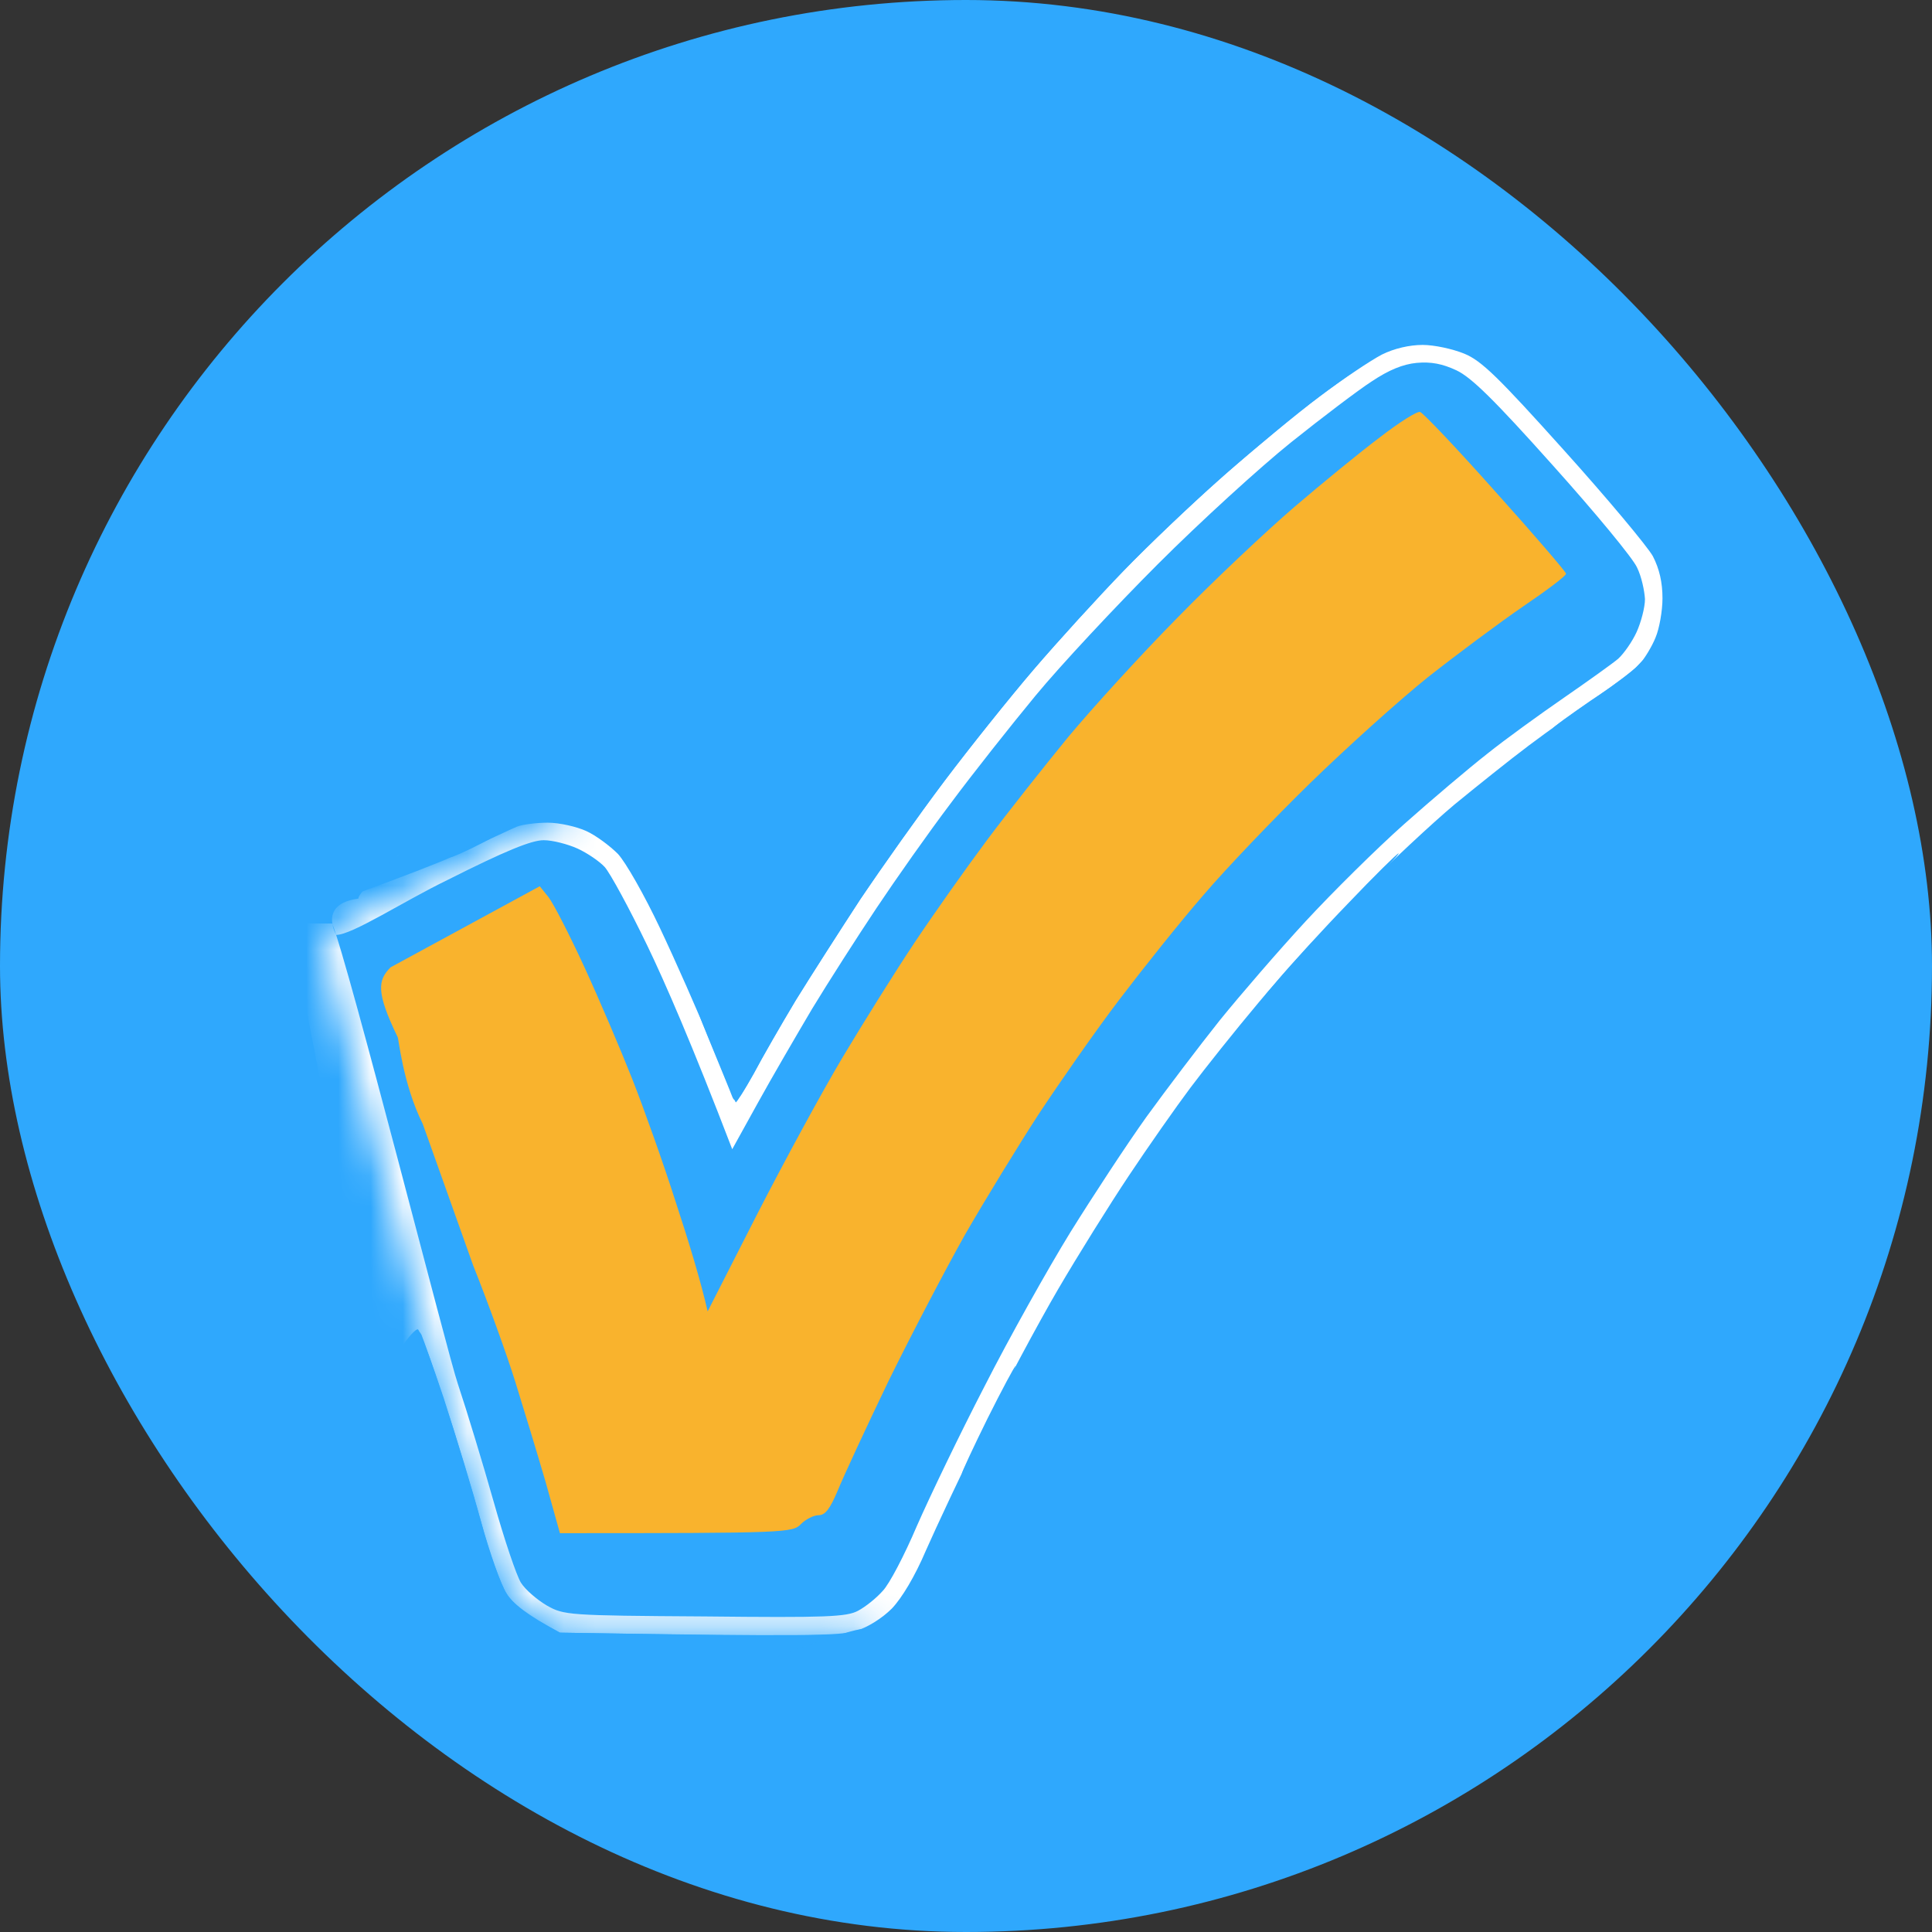
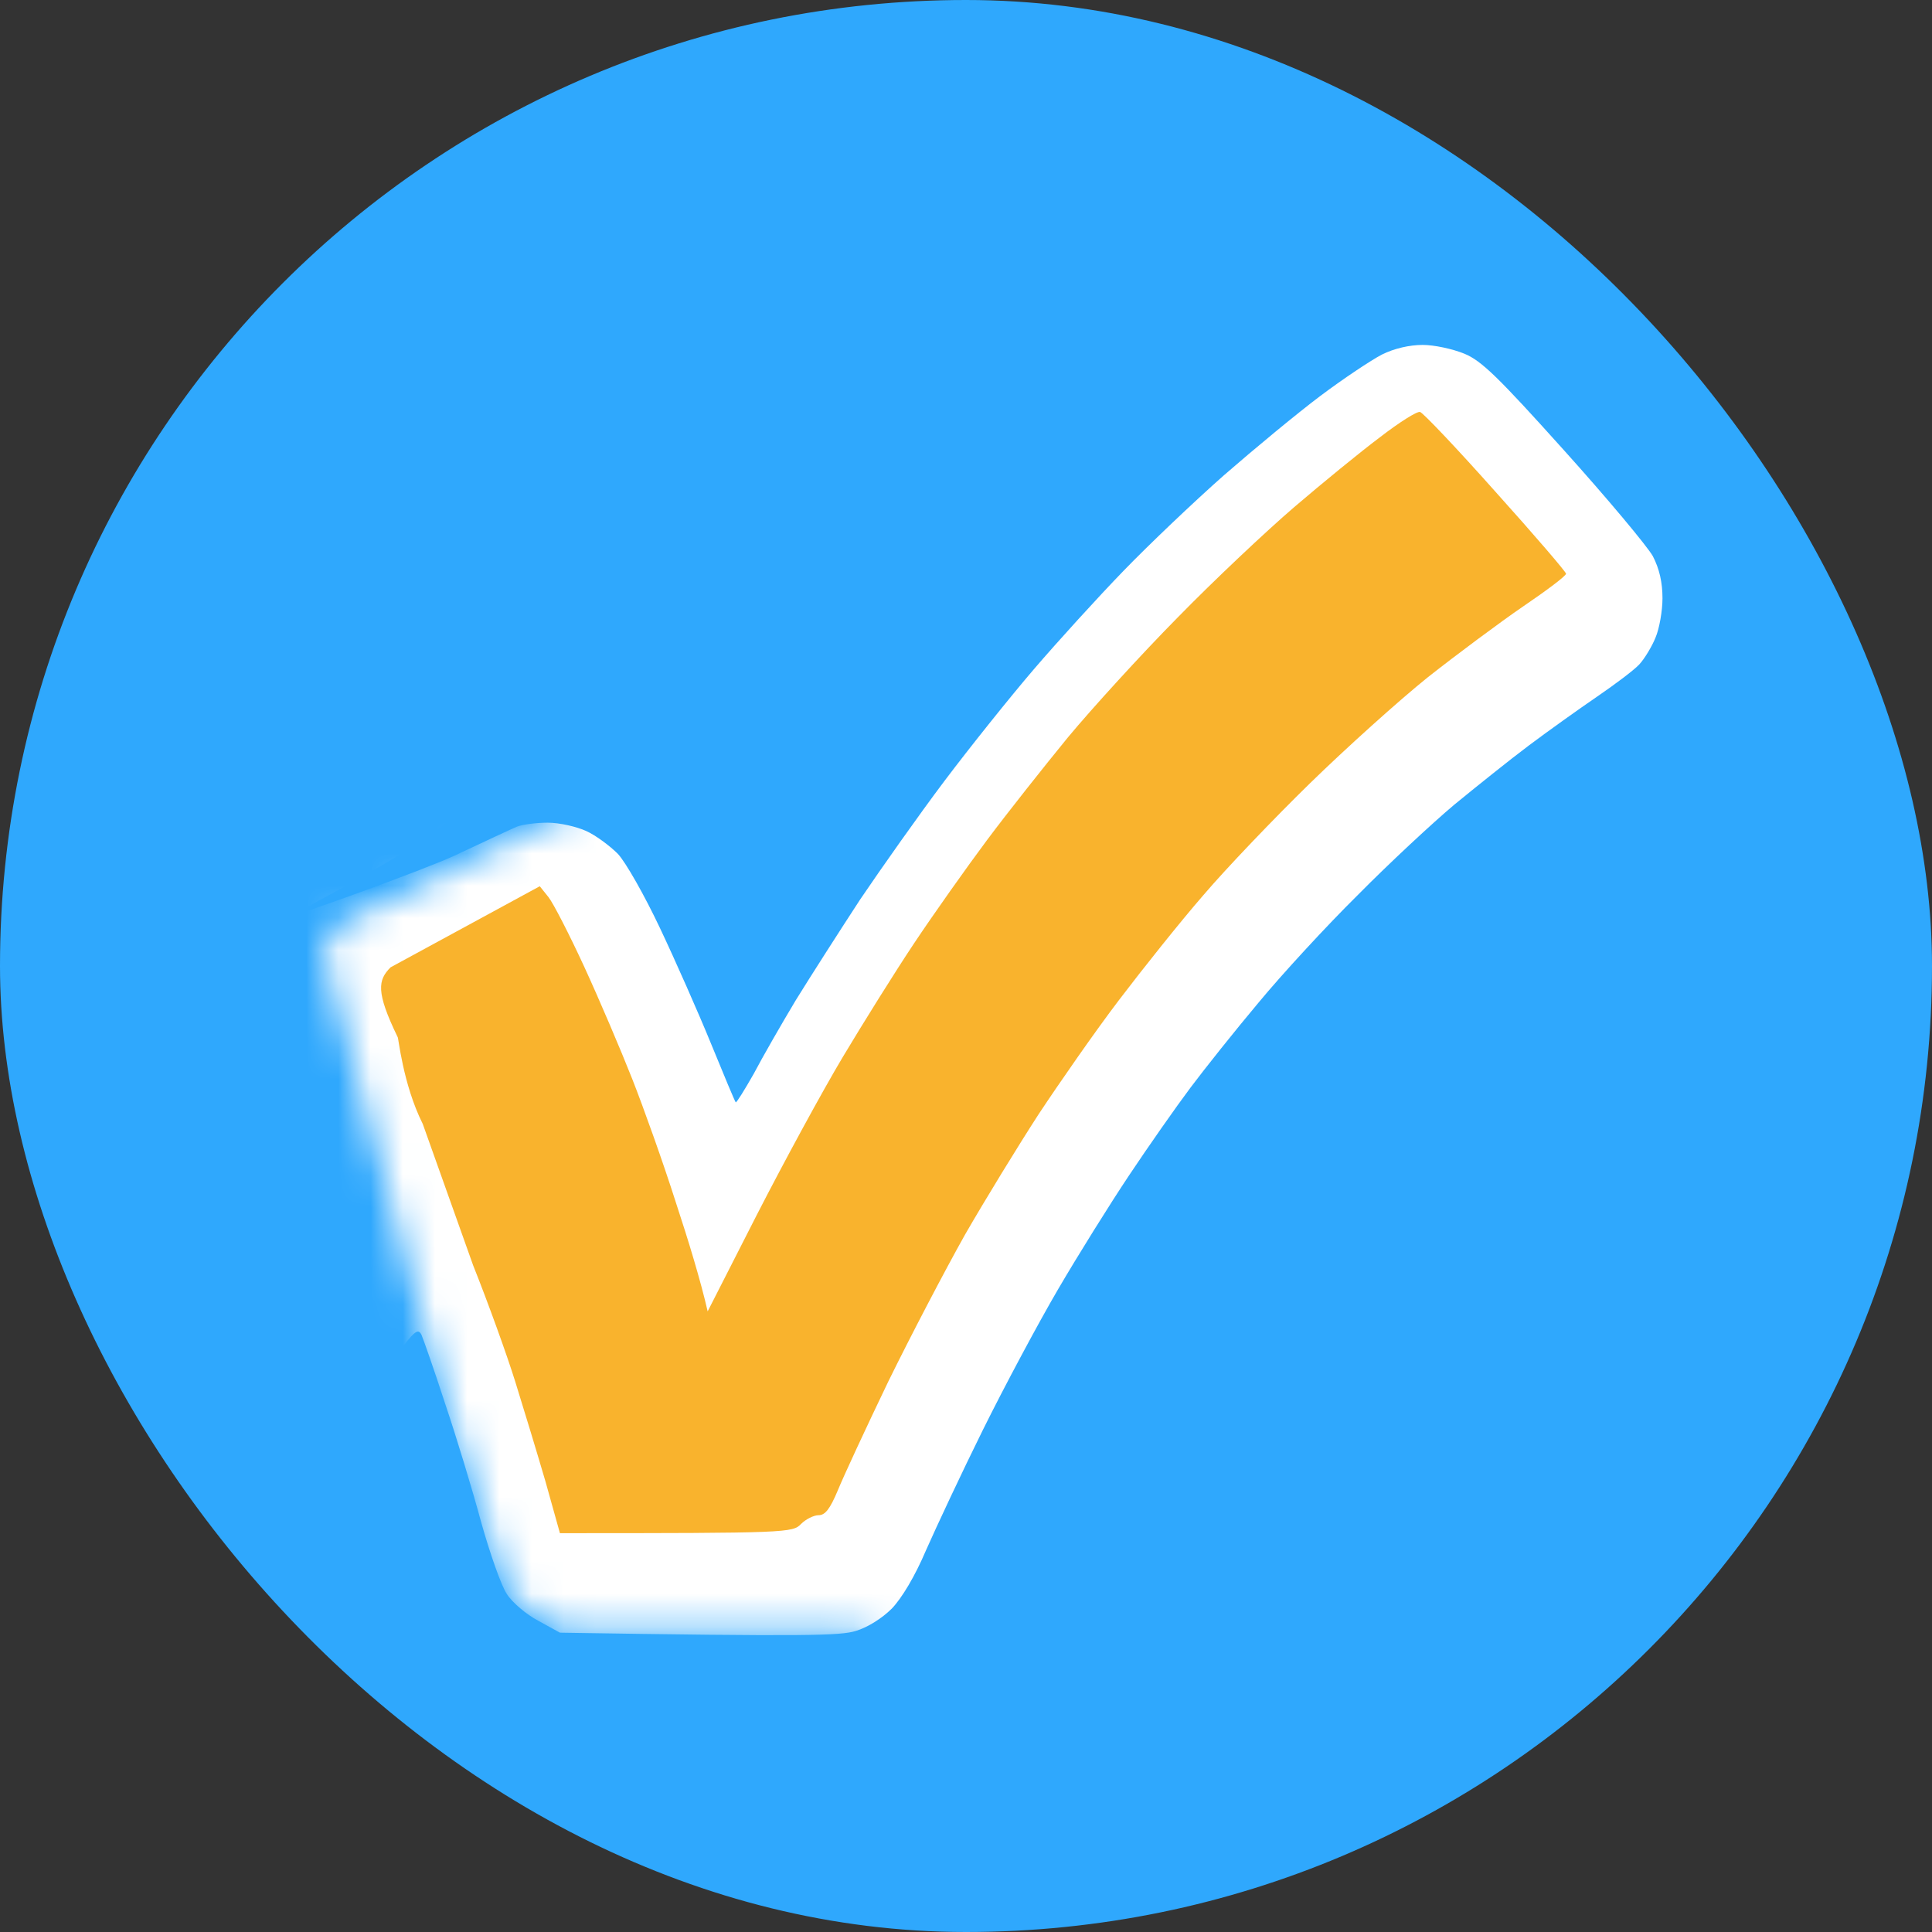
<svg xmlns="http://www.w3.org/2000/svg" width="60" height="60" viewBox="0 0 60 60" fill="none">
  <rect x="0" y="0" width="60" height="60" fill="#333333" stroke="none" />
  <rect width="60" height="60" rx="30" fill="#2FA8FD" />
  <mask id="mask0_3072_676" style="mask-type:alpha" maskUnits="userSpaceOnUse" x="8" y="9" width="46" height="48">
    <path d="M8.63 9.907H53.63V56.907L26.461 50.691H17.682C16.605 50.293 16.243 49.936 15.73 49.349L13.63 42.907L10.13 29.907C10.044 29.355 9.963 29.022 11.13 28.407L19.13 24.407L20.13 21.907L8.63 9.907Z" fill="#D9D9D9" />
  </mask>
  <g mask="url(#mask0_3072_676)">
    <path d="M-135.191 -3.227C-134.986 -3.445 -134.578 -3.731 -134.279 -3.88C-133.829 -4.084 -133.53 -4.125 -132.645 -4.071C-132.046 -4.03 -129.745 -3.758 -127.539 -3.445C-125.334 -3.145 -123.305 -2.832 -123.046 -2.764C-122.788 -2.696 -122.325 -2.465 -122.025 -2.26C-121.699 -2.029 -121.345 -1.593 -121.154 -1.199C-120.923 -0.722 -120.827 -0.3 -120.827 0.231C-120.827 0.666 -120.936 1.211 -121.086 1.524C-121.222 1.823 -121.739 2.49 -123.114 3.947L-122.638 3.879C-122.379 3.838 -120.786 3.606 -119.098 3.361C-117.029 3.062 -115.831 2.939 -115.395 2.994C-114.959 3.062 -114.551 3.239 -114.17 3.538C-113.843 3.783 -113.448 4.26 -113.271 4.586C-113.04 5.036 -112.686 6.683 -111.964 10.576C-111.202 14.741 -110.929 15.953 -110.78 15.925C-110.671 15.912 -108.533 15.49 -106.028 15C-103.523 14.51 -101.249 14.115 -100.991 14.115C-100.732 14.115 -100.201 14.265 -99.833 14.428C-99.316 14.673 -98.826 15.122 -97.791 16.266C-97.042 17.11 -96.402 17.79 -96.362 17.804C-96.321 17.804 -95.885 17.137 -95.381 16.334C-94.891 15.531 -94.306 14.687 -94.088 14.469C-93.884 14.251 -93.434 13.952 -93.094 13.802C-92.549 13.57 -92.005 13.53 -87.784 13.407C-85.198 13.339 -82.706 13.257 -81.385 13.162L-81.957 12.318C-82.284 11.842 -82.72 10.998 -82.938 10.44C-83.264 9.609 -83.346 9.147 -83.4 7.989C-83.441 6.955 -83.387 6.302 -83.223 5.607C-83.101 5.09 -82.774 4.233 -82.515 3.702C-82.161 3.048 -81.658 2.381 -80.854 1.578C-79.888 0.612 -79.466 0.312 -78.39 -0.219C-77.682 -0.573 -76.702 -0.967 -76.212 -1.09C-75.558 -1.28 -74.809 -1.335 -73.285 -1.335C-71.365 -1.335 -71.174 -1.308 -70.085 -0.913C-69.445 -0.695 -68.588 -0.287 -68.179 -0.014C-67.771 0.258 -67.063 0.87 -66.614 1.347C-66.164 1.823 -65.592 2.613 -65.361 3.089C-65.116 3.579 -64.816 4.369 -64.68 4.859C-64.53 5.444 -64.449 6.274 -64.449 7.309C-64.462 8.384 -64.53 9.16 -64.694 9.759C-64.83 10.249 -65.089 10.984 -65.266 11.393C-65.456 11.801 -65.592 12.168 -65.592 12.209C-65.592 12.25 -65.061 12.236 -64.408 12.168C-63.741 12.114 -63.196 12.059 -63.196 12.032C-63.182 12.019 -63.074 11.107 -62.951 10.004C-62.829 8.847 -62.638 7.799 -62.515 7.554C-62.393 7.309 -62.161 6.955 -61.998 6.792C-61.848 6.615 -61.467 6.342 -61.168 6.193C-60.814 6.002 -60.174 5.88 -59.33 5.798C-58.622 5.743 -56.076 5.58 -49.295 5.199L-48.506 5.607C-47.893 5.92 -47.607 6.179 -47.281 6.683C-46.927 7.282 -46.872 7.472 -46.872 8.384C-46.872 8.956 -46.913 9.922 -47.076 11.665H-45.415C-43.836 11.651 -43.7 11.678 -42.992 12.046C-42.461 12.318 -42.134 12.604 -41.862 13.04C-41.549 13.53 -41.44 13.924 -41.276 15.34C-41.154 16.279 -41.031 17.069 -41.004 17.11C-40.977 17.15 -40.609 16.837 -40.174 16.429C-39.738 16.021 -38.948 15.395 -38.431 15.04C-37.9 14.687 -36.893 14.129 -36.185 13.788C-35.477 13.448 -34.347 12.999 -33.666 12.781C-32.985 12.55 -31.978 12.277 -31.419 12.141C-30.848 12.019 -29.459 11.883 -28.288 11.842C-26.995 11.787 -25.66 11.828 -24.816 11.923C-24.067 12.019 -22.842 12.236 -22.093 12.413C-21.345 12.59 -20.31 12.89 -19.779 13.094C-19.248 13.285 -18.336 13.693 -17.737 14.006C-17.138 14.306 -16.225 14.85 -15.694 15.217C-15.164 15.571 -14.21 16.402 -12.373 18.267L-11.501 17.45C-11.025 17.001 -10.208 16.347 -9.69 16.007C-9.173 15.653 -8.356 15.177 -7.866 14.932C-7.376 14.687 -6.368 14.292 -5.62 14.033C-4.871 13.788 -3.673 13.475 -2.965 13.353C-1.957 13.176 -1.181 13.149 0.575 13.203C2.073 13.257 3.203 13.366 3.979 13.543C4.619 13.693 5.626 13.979 6.225 14.183C6.824 14.387 7.927 14.836 8.676 15.19C9.425 15.544 10.582 16.184 11.263 16.619C11.943 17.069 12.924 17.777 13.441 18.198C13.958 18.634 14.653 19.26 14.966 19.587C15.279 19.9 15.633 20.404 15.755 20.69C15.864 20.962 15.96 21.479 15.96 21.847C15.96 22.201 15.892 22.704 15.796 22.963C15.715 23.221 14.993 24.242 14.217 25.209C13.427 26.189 9.212 28.298 9.13 28.407C9.049 28.503 13.223 26.992 14.122 26.57C15.02 26.148 15.892 25.74 16.055 25.672C16.232 25.604 16.654 25.549 17.008 25.549C17.376 25.549 17.907 25.672 18.206 25.808C18.506 25.944 18.941 26.27 19.186 26.515C19.431 26.774 20.017 27.809 20.493 28.816C20.97 29.823 21.692 31.457 22.086 32.423C22.481 33.39 22.822 34.206 22.849 34.234C22.876 34.247 23.121 33.852 23.407 33.349C23.679 32.831 24.265 31.811 24.714 31.062C25.177 30.313 26.075 28.911 26.715 27.931C27.369 26.965 28.54 25.304 29.329 24.256C30.119 23.208 31.372 21.642 32.107 20.785C32.842 19.927 34.094 18.552 34.884 17.736C35.674 16.919 37.076 15.585 38.016 14.755C38.955 13.938 40.303 12.822 41.011 12.291C41.719 11.76 42.577 11.188 42.917 11.011C43.298 10.821 43.775 10.712 44.183 10.712C44.537 10.712 45.109 10.834 45.476 10.984C46.007 11.202 46.525 11.706 48.567 13.979C49.915 15.476 51.154 16.96 51.331 17.273C51.535 17.668 51.63 18.09 51.63 18.58C51.63 18.961 51.535 19.519 51.412 19.805C51.303 20.077 51.072 20.458 50.909 20.635C50.745 20.812 50.146 21.261 49.588 21.642C49.03 22.023 48.077 22.704 47.478 23.153C46.879 23.602 45.844 24.433 45.163 24.991C44.483 25.563 43.135 26.815 42.168 27.795C41.188 28.762 39.799 30.273 39.091 31.13C38.37 31.988 37.416 33.185 36.967 33.784C36.518 34.383 35.66 35.608 35.061 36.507C34.462 37.405 33.468 38.998 32.856 40.046C32.243 41.094 31.195 43.054 30.527 44.402C29.86 45.749 29.071 47.437 28.758 48.145C28.417 48.948 28.009 49.629 27.696 49.956C27.396 50.255 26.947 50.541 26.579 50.65C26.103 50.8 25.041 50.827 17.389 50.704L16.722 50.337C16.355 50.146 15.905 49.765 15.742 49.506C15.565 49.248 15.211 48.227 14.939 47.26C14.68 46.294 14.176 44.633 13.822 43.585C13.482 42.537 13.142 41.571 13.087 41.448C12.978 41.244 12.869 41.339 12.325 42.06C11.984 42.523 11.29 43.299 10.8 43.776C10.31 44.252 9.411 44.96 8.812 45.355C8.213 45.749 7.355 46.253 6.906 46.484C6.457 46.702 5.572 47.07 4.932 47.301C4.292 47.519 3.257 47.818 2.617 47.955C1.705 48.159 0.888 48.213 -1.195 48.213C-3.223 48.213 -4.136 48.145 -5.075 47.968C-5.756 47.832 -6.886 47.533 -7.594 47.301C-8.302 47.083 -9.5 46.593 -10.249 46.239C-10.997 45.872 -12.073 45.273 -12.631 44.905C-13.189 44.538 -14.074 43.83 -15.558 42.469L-16.852 43.354C-17.56 43.844 -18.635 44.47 -19.234 44.756C-19.833 45.042 -20.786 45.423 -21.345 45.613C-21.903 45.79 -22.883 46.062 -23.523 46.199C-24.408 46.389 -25.279 46.444 -27.267 46.444C-29.282 46.444 -30.112 46.389 -31.011 46.185C-31.651 46.049 -32.631 45.777 -33.189 45.6C-33.748 45.409 -34.755 44.974 -35.436 44.633C-36.117 44.306 -37.083 43.735 -37.614 43.381C-38.145 43.027 -38.935 42.414 -40.201 41.325L-41.358 42.469C-41.998 43.095 -42.978 43.912 -43.536 44.279C-44.095 44.633 -45.02 45.123 -45.579 45.368C-46.137 45.6 -47.117 45.926 -47.757 46.09C-48.397 46.253 -49.718 46.457 -50.684 46.539C-52.032 46.661 -52.863 46.661 -54.156 46.539C-55.123 46.457 -56.389 46.239 -57.083 46.035C-57.764 45.831 -58.785 45.423 -59.384 45.11C-59.983 44.797 -60.882 44.143 -61.413 43.653C-61.93 43.163 -62.556 42.496 -62.788 42.156C-63.019 41.816 -63.373 41.244 -63.959 40.182V42.06C-63.959 43.612 -63.999 44.007 -64.217 44.443C-64.353 44.715 -64.68 45.137 -64.925 45.368C-65.184 45.586 -65.606 45.845 -65.865 45.94C-66.123 46.022 -67.811 46.158 -69.609 46.226C-71.406 46.307 -73.952 46.416 -75.259 46.471C-77.369 46.553 -77.723 46.539 -78.322 46.321C-78.935 46.09 -79.125 46.09 -80.296 46.226C-81.004 46.321 -83.414 46.634 -85.633 46.934C-87.866 47.219 -90.031 47.465 -90.439 47.465C-90.848 47.465 -91.406 47.369 -91.665 47.26C-91.923 47.151 -92.345 46.825 -92.604 46.553C-92.849 46.267 -93.271 45.79 -94.006 44.946L-94.551 45.967C-94.864 46.525 -95.259 47.124 -95.436 47.274C-95.599 47.437 -95.967 47.682 -96.225 47.805C-96.593 47.982 -97.778 48.132 -101.263 48.431C-103.768 48.635 -106.627 48.88 -107.594 48.975C-109.037 49.112 -109.5 49.112 -110.112 48.975C-110.807 48.812 -111.215 48.853 -116.171 49.547C-119.085 49.969 -123.264 50.595 -125.429 50.936C-127.594 51.276 -131.134 51.861 -133.285 52.229C-135.449 52.61 -137.478 52.909 -137.818 52.909C-138.159 52.909 -138.662 52.814 -138.935 52.692C-139.221 52.583 -139.656 52.297 -139.888 52.052C-140.133 51.807 -140.432 51.398 -140.541 51.14C-140.65 50.881 -141.535 46.498 -142.515 41.407C-143.496 36.316 -145.211 27.455 -146.328 21.71C-147.458 15.953 -148.37 11.011 -148.37 10.712C-148.37 10.412 -148.274 9.936 -148.152 9.664C-148.043 9.378 -147.784 8.97 -147.58 8.765C-147.376 8.548 -146.995 8.262 -146.736 8.126C-146.477 7.989 -144.912 7.622 -143.264 7.322C-141.617 7.009 -140.255 6.764 -140.228 6.764C-140.215 6.764 -140.201 6.492 -140.201 6.152C-140.201 5.675 -140.038 5.226 -139.466 4.151C-139.071 3.375 -138.023 1.497 -137.151 -0.042C-136.266 -1.58 -135.395 -3.009 -135.191 -3.227Z" fill="white" />
-     <path fill-rule="evenodd" clip-rule="evenodd" d="M-133.148 -3.581C-132.985 -3.581 -131.46 -3.39 -129.745 -3.172C-128.043 -2.941 -125.837 -2.628 -124.843 -2.492C-123.863 -2.342 -122.869 -2.124 -122.638 -2.015C-122.406 -1.907 -122.066 -1.58 -121.848 -1.308C-121.562 -0.926 -121.467 -0.627 -121.426 0.013C-121.399 0.598 -121.44 0.979 -121.603 1.292C-121.726 1.524 -122.434 2.381 -123.182 3.184C-123.931 4.001 -124.53 4.668 -124.517 4.682C-124.489 4.695 -122.638 4.437 -120.391 4.11C-118.145 3.77 -116.103 3.497 -115.858 3.497C-115.626 3.497 -115.191 3.606 -114.905 3.756C-114.632 3.892 -114.238 4.192 -114.02 4.437C-113.816 4.668 -113.598 5.063 -113.543 5.294C-113.475 5.539 -112.971 8.194 -111.419 16.633L-107.131 15.789C-104.762 15.34 -102.366 14.877 -101.807 14.782C-100.868 14.632 -100.732 14.646 -100.174 14.891C-99.752 15.068 -99.234 15.531 -98.472 16.375C-97.873 17.041 -97.138 17.872 -96.293 18.866L-95.136 17.014C-94.496 15.993 -93.788 14.986 -93.57 14.768C-93.353 14.55 -92.971 14.319 -92.754 14.251C-92.536 14.183 -90.521 14.06 -88.288 13.979C-86.069 13.911 -83.509 13.843 -82.611 13.843C-81.658 13.843 -80.854 13.775 -80.664 13.693C-80.5 13.598 -80.337 13.516 -80.296 13.489C-80.255 13.461 -80.5 13.148 -80.841 12.781C-81.181 12.427 -81.685 11.706 -81.957 11.175C-82.229 10.657 -82.556 9.8 -82.679 9.283C-82.842 8.602 -82.897 7.989 -82.842 7.105C-82.801 6.315 -82.651 5.567 -82.447 4.995C-82.27 4.505 -81.944 3.811 -81.698 3.429C-81.467 3.062 -80.854 2.354 -80.337 1.864C-79.82 1.374 -79.057 0.775 -78.649 0.544C-78.24 0.299 -77.492 -0.055 -76.96 -0.232C-76.43 -0.423 -75.545 -0.641 -74.986 -0.736C-74.401 -0.831 -73.421 -0.858 -72.672 -0.818C-71.964 -0.777 -70.984 -0.613 -70.494 -0.464C-70.003 -0.314 -69.241 0.026 -68.792 0.299C-68.342 0.571 -67.621 1.143 -67.185 1.565C-66.763 1.987 -66.191 2.735 -65.946 3.225C-65.688 3.715 -65.388 4.45 -65.279 4.859C-65.157 5.267 -65.034 6.002 -64.98 6.492C-64.939 6.982 -64.966 7.894 -65.048 8.534C-65.143 9.174 -65.347 10.059 -65.511 10.508C-65.688 10.957 -66.028 11.665 -66.777 12.822L-65.47 12.781C-64.748 12.754 -63.822 12.686 -62.665 12.55L-62.42 10.303C-62.229 8.479 -62.12 7.976 -61.876 7.595C-61.712 7.336 -61.358 6.982 -61.099 6.805C-60.65 6.506 -60.364 6.465 -56.538 6.22C-54.292 6.07 -51.692 5.934 -50.752 5.92C-49.146 5.88 -49.023 5.893 -48.519 6.22C-48.233 6.41 -47.852 6.805 -47.675 7.105C-47.471 7.459 -47.349 7.867 -47.349 8.262C-47.349 8.602 -47.444 9.609 -47.553 10.508C-47.662 11.406 -47.757 12.155 -47.757 12.182C-47.757 12.196 -46.886 12.209 -45.81 12.209C-44.081 12.209 -43.809 12.25 -43.278 12.522C-42.91 12.699 -42.529 13.04 -42.325 13.366C-42.039 13.829 -41.93 14.278 -41.426 18.471L-40.813 17.817C-40.473 17.463 -39.833 16.864 -39.384 16.497C-38.935 16.116 -38.077 15.503 -37.478 15.136C-36.879 14.768 -35.871 14.237 -35.231 13.965C-34.592 13.693 -33.53 13.298 -32.849 13.108C-32.168 12.917 -30.943 12.658 -30.126 12.536C-29.023 12.373 -28.125 12.332 -26.722 12.386C-25.674 12.427 -24.272 12.563 -23.591 12.686C-22.91 12.808 -21.903 13.026 -21.345 13.189C-20.786 13.339 -19.779 13.707 -19.098 13.992C-18.417 14.292 -17.396 14.809 -16.797 15.177C-16.212 15.531 -15.136 16.375 -14.415 17.055C-13.693 17.736 -12.958 18.512 -12.427 19.26L-11.406 18.198C-10.848 17.627 -9.867 16.81 -9.227 16.388C-8.588 15.98 -7.675 15.449 -7.185 15.231C-6.695 15.013 -5.783 14.673 -5.143 14.469C-4.503 14.265 -3.4 14.006 -2.692 13.897C-1.984 13.802 -0.786 13.707 -0.037 13.707C0.711 13.707 1.909 13.802 2.617 13.911C3.325 14.006 4.455 14.265 5.136 14.455C5.817 14.646 6.879 15.027 7.519 15.299C8.159 15.571 9.221 16.102 9.901 16.483C10.582 16.864 11.712 17.613 12.42 18.144C13.128 18.675 14.04 19.464 14.435 19.886C14.816 20.308 15.211 20.798 15.279 20.989C15.347 21.18 15.415 21.574 15.415 21.874C15.415 22.173 15.334 22.622 15.225 22.867C15.116 23.099 14.135 24.406 13.046 25.753C11.957 27.101 11.13 27.677 11.13 27.907C10.386 28.002 10.13 28.407 10.438 29.034C10.938 29.034 12.515 27.999 13.89 27.332C15.701 26.42 16.504 26.093 16.886 26.093C17.158 26.093 17.634 26.216 17.934 26.352C18.233 26.488 18.615 26.747 18.778 26.924C18.941 27.101 19.541 28.203 20.099 29.36C20.657 30.517 21.487 32.423 22.74 35.69L23.53 34.261C23.965 33.471 24.728 32.164 25.218 31.334C25.721 30.504 26.62 29.102 27.219 28.203C27.818 27.305 28.853 25.835 29.534 24.936C30.201 24.038 31.385 22.541 32.161 21.602C32.937 20.662 34.653 18.825 35.96 17.518C37.28 16.198 39.132 14.51 40.099 13.734C41.052 12.972 42.182 12.114 42.604 11.842C43.135 11.488 43.57 11.311 43.992 11.27C44.442 11.229 44.796 11.297 45.231 11.501C45.694 11.719 46.402 12.413 48.227 14.455C49.534 15.912 50.718 17.341 50.841 17.627C50.977 17.899 51.072 18.348 51.086 18.607C51.086 18.866 50.963 19.328 50.827 19.628C50.691 19.927 50.432 20.295 50.255 20.458C50.078 20.608 49.316 21.152 48.567 21.67C47.818 22.187 46.743 22.963 46.184 23.412C45.626 23.848 44.469 24.828 43.611 25.59C42.754 26.352 41.379 27.713 40.548 28.612C39.718 29.51 38.519 30.899 37.88 31.688C37.24 32.491 36.218 33.839 35.606 34.683C34.993 35.54 33.931 37.16 33.237 38.276C32.542 39.406 31.344 41.543 30.582 43.041C29.806 44.538 28.866 46.498 28.472 47.396C28.09 48.295 27.614 49.207 27.41 49.411C27.219 49.629 26.879 49.901 26.647 50.024C26.293 50.214 25.667 50.241 21.882 50.2C17.621 50.173 17.512 50.16 16.981 49.86C16.681 49.683 16.314 49.37 16.178 49.152C16.041 48.935 15.66 47.805 15.334 46.648C15.007 45.491 14.503 43.83 14.217 42.972C13.918 42.115 10.818 29.891 10.314 28.68L9.13 28.68C8.885 29.102 11.794 41.802 11.412 42.292C11.018 42.782 10.201 43.571 9.602 44.062C9.003 44.551 8.022 45.218 7.437 45.559C6.838 45.899 5.817 46.376 5.136 46.621C4.455 46.879 3.366 47.219 2.685 47.369C1.664 47.614 1.024 47.655 -1.195 47.655C-3.4 47.655 -4.081 47.614 -5.211 47.369C-5.96 47.206 -7.117 46.879 -7.798 46.648C-8.479 46.403 -9.541 45.954 -10.18 45.641C-10.82 45.327 -11.801 44.769 -12.359 44.402C-12.917 44.034 -13.856 43.258 -14.442 42.7C-15.232 41.952 -15.558 41.72 -15.681 41.816C-15.79 41.897 -16.348 42.306 -16.933 42.727C-17.532 43.15 -18.553 43.776 -19.234 44.116C-19.915 44.456 -20.922 44.878 -21.481 45.069C-22.039 45.246 -23.019 45.518 -23.659 45.654C-24.53 45.845 -25.415 45.899 -27.267 45.899C-29.119 45.899 -30.003 45.845 -30.875 45.654C-31.515 45.518 -32.495 45.246 -33.053 45.055C-33.611 44.865 -34.564 44.456 -35.163 44.157C-35.763 43.857 -36.62 43.367 -37.069 43.068C-37.519 42.768 -38.431 42.06 -39.098 41.489C-40.255 40.495 -40.31 40.468 -40.5 40.727C-40.596 40.876 -41.099 41.421 -41.603 41.938C-42.107 42.442 -42.883 43.136 -43.332 43.449C-43.782 43.776 -44.734 44.32 -45.443 44.647C-46.151 44.987 -47.253 45.395 -47.893 45.545C-48.533 45.709 -49.854 45.899 -50.82 45.994C-52.155 46.103 -52.971 46.103 -54.156 45.994C-55.014 45.899 -56.184 45.709 -56.743 45.559C-57.301 45.395 -58.281 45.014 -58.921 44.701C-59.711 44.306 -60.378 43.83 -61.072 43.177C-61.63 42.646 -62.325 41.829 -62.638 41.339C-62.937 40.849 -63.359 40.032 -63.564 39.501C-63.768 38.971 -64.081 37.909 -64.244 37.119C-64.503 35.908 -64.558 35.282 -64.558 32.9C-64.558 31.361 -64.49 29.401 -64.394 28.544C-64.299 27.686 -64.19 26.774 -64.163 26.529C-64.095 26.107 -64.108 26.093 -65.048 26.093L-64.98 26.815C-64.952 27.196 -64.816 31.103 -64.68 35.486C-64.558 39.869 -64.49 43.612 -64.544 43.83C-64.598 44.034 -64.871 44.443 -65.143 44.756C-65.429 45.055 -65.851 45.355 -66.069 45.423C-66.287 45.491 -67.948 45.613 -69.745 45.681C-71.542 45.763 -74.047 45.872 -75.327 45.926C-77.492 46.008 -77.682 45.994 -78.186 45.736C-78.703 45.477 -78.799 45.477 -80.092 45.641C-80.841 45.736 -83.319 46.062 -85.606 46.376C-87.893 46.675 -90.044 46.92 -90.398 46.92C-90.766 46.92 -91.27 46.811 -91.555 46.661C-91.882 46.498 -92.427 45.954 -92.985 45.232C-93.502 44.592 -93.952 44.062 -94.006 44.062C-94.074 44.048 -94.387 44.551 -94.728 45.178C-95.068 45.79 -95.49 46.471 -95.681 46.689C-95.871 46.92 -96.212 47.179 -96.43 47.301C-96.702 47.437 -98.308 47.628 -101.399 47.886C-103.904 48.091 -106.763 48.336 -107.73 48.431C-109.214 48.581 -109.595 48.581 -110.112 48.417C-110.657 48.254 -110.956 48.254 -112.971 48.54C-114.21 48.703 -117.301 49.152 -119.847 49.52C-122.393 49.901 -127.389 50.691 -130.943 51.289C-134.496 51.875 -137.614 52.365 -137.845 52.365C-138.091 52.365 -138.499 52.283 -138.73 52.188C-138.976 52.079 -139.384 51.779 -139.615 51.507C-139.86 51.221 -140.092 50.867 -140.133 50.704C-140.174 50.527 -141.059 45.913 -142.121 40.454C-143.169 34.996 -144.884 26.134 -145.933 20.785C-146.967 15.435 -147.825 10.902 -147.825 10.712C-147.825 10.521 -147.703 10.127 -147.566 9.827C-147.444 9.528 -147.131 9.119 -146.899 8.901C-146.654 8.697 -146.327 8.507 -146.15 8.466C-145.987 8.411 -144.435 8.126 -139.588 7.227L-139.629 6.56C-139.656 6.179 -139.602 5.675 -139.493 5.403C-139.384 5.145 -138.363 3.28 -137.219 1.251C-136.076 -0.777 -135 -2.574 -134.85 -2.75C-134.687 -2.927 -134.306 -3.186 -134.006 -3.322C-133.707 -3.458 -133.325 -3.581 -133.148 -3.581ZM-73.353 -1.498C-72.794 -1.498 -72.577 -1.471 -72.876 -1.444C-73.176 -1.416 -73.639 -1.416 -73.897 -1.444C-74.156 -1.471 -73.911 -1.498 -73.353 -1.498ZM-67.703 0.203C-67.485 0.353 -66.981 0.802 -66.613 1.197C-65.987 1.864 -66.001 1.864 -66.886 1.047C-67.417 0.571 -67.907 0.122 -67.975 0.04C-68.043 -0.028 -67.92 0.04 -67.703 0.203ZM-65.66 2.34C-65.47 2.558 -64.83 3.457 -64.244 4.314C-63.659 5.172 -63.074 6.234 -62.924 6.655C-62.706 7.295 -62.638 7.404 -62.474 7.268C-62.338 7.146 -62.338 7.227 -62.502 7.54C-62.638 7.812 -62.828 8.806 -62.951 10.004C-63.074 11.107 -63.182 12.019 -63.196 12.032C-63.196 12.059 -63.741 12.114 -64.408 12.168C-65.061 12.236 -65.592 12.25 -65.592 12.209C-65.592 12.168 -65.456 11.801 -65.266 11.393C-65.088 10.984 -64.844 10.276 -64.734 9.827C-64.612 9.378 -64.476 8.575 -64.435 8.058C-64.381 7.54 -64.408 6.615 -64.49 6.016C-64.571 5.417 -64.762 4.559 -64.912 4.11C-65.075 3.661 -65.374 2.98 -65.606 2.613C-65.974 1.987 -65.987 1.973 -65.66 2.34ZM-48.642 5.403C-48.574 5.403 -48.288 5.553 -48.029 5.716C-47.771 5.88 -47.389 6.288 -47.185 6.628C-46.967 6.969 -46.804 7.336 -46.804 7.445C-46.804 7.554 -46.967 7.309 -47.172 6.9C-47.444 6.37 -47.73 6.057 -48.166 5.784C-48.506 5.567 -48.71 5.403 -48.642 5.403ZM-83.468 6.969C-83.441 7.2 -83.441 7.622 -83.468 7.921C-83.496 8.221 -83.523 8.03 -83.523 7.513C-83.523 6.996 -83.496 6.737 -83.468 6.969ZM-46.722 7.785C-46.695 7.853 -46.545 8.507 -46.395 9.215C-46.246 9.922 -46.123 10.739 -46.123 11.529L-44.993 11.569C-44.095 11.597 -44.204 11.61 -47.144 11.665L-47.035 10.821C-46.981 10.344 -46.886 9.446 -46.845 8.806C-46.79 8.166 -46.736 7.717 -46.722 7.785ZM42.958 10.862C43.012 10.848 42.645 11.134 42.141 11.474C41.623 11.828 40.779 12.454 40.262 12.863C39.745 13.285 38.628 14.21 37.811 14.945C36.995 15.667 35.674 16.919 34.884 17.736C34.095 18.552 32.842 19.927 32.107 20.785C31.372 21.642 30.119 23.208 29.329 24.256C28.54 25.304 27.369 26.951 26.715 27.931C26.076 28.911 25.177 30.313 24.714 31.062C24.265 31.811 23.666 32.845 23.38 33.376C22.93 34.193 22.835 34.288 22.74 34.057C22.686 33.907 22.331 33.049 21.964 32.151C21.596 31.253 21.351 30.49 21.406 30.449C21.46 30.409 22.005 29.619 22.631 28.68C23.257 27.741 24.36 26.189 25.082 25.209C25.817 24.229 26.824 22.949 27.328 22.35C27.818 21.751 28.921 20.526 29.752 19.641C30.596 18.743 32.066 17.3 33.046 16.429C34.026 15.571 35.157 14.605 35.565 14.278C36.055 13.911 37.457 13.216 39.581 12.291C41.378 11.501 42.89 10.862 42.958 10.862ZM-27.539 11.719C-26.722 11.719 -26.355 11.733 -26.722 11.76C-27.104 11.787 -27.771 11.787 -28.22 11.76C-28.669 11.733 -28.356 11.719 -27.539 11.719ZM-0.106 13.08C0.752 13.08 1.093 13.094 0.643 13.121C0.194 13.148 -0.514 13.148 -0.922 13.121C-1.331 13.094 -0.963 13.08 -0.106 13.08ZM-83.564 13.216C-82.774 13.216 -82.475 13.23 -82.883 13.257C-83.291 13.285 -83.945 13.285 -84.312 13.257C-84.694 13.23 -84.353 13.216 -83.564 13.216ZM-88.261 13.339C-87.662 13.339 -87.389 13.366 -87.648 13.393C-87.907 13.421 -88.397 13.421 -88.737 13.393C-89.078 13.366 -88.86 13.339 -88.261 13.339ZM-100.351 14.115C-100.255 14.115 -99.888 14.265 -99.534 14.442C-99.166 14.618 -98.131 15.19 -95.572 16.633L-95.899 17.205C-96.076 17.532 -96.266 17.79 -96.334 17.79C-96.389 17.79 -97.042 17.11 -97.791 16.266C-98.826 15.122 -99.316 14.673 -99.833 14.428C-100.214 14.265 -100.432 14.115 -100.351 14.115ZM-14.769 15.748C-14.714 15.748 -14.156 16.266 -13.543 16.905C-12.931 17.545 -12.454 18.062 -12.495 18.062C-12.536 18.062 -13.08 17.545 -13.72 16.905C-14.36 16.266 -14.823 15.748 -14.769 15.748ZM-39.738 15.884C-39.697 15.884 -39.942 16.157 -40.269 16.497C-40.609 16.837 -40.922 17.11 -40.99 17.11C-41.045 17.11 -41.086 16.973 -41.072 16.797C-41.072 16.552 -41.059 16.538 -40.977 16.742C-40.895 16.946 -40.813 16.905 -40.337 16.429C-40.051 16.13 -39.779 15.884 -39.738 15.884ZM51.195 20.377C51.236 20.377 51.113 20.54 50.936 20.73C50.759 20.934 50.078 21.452 49.411 21.887C48.758 22.337 48.227 22.663 48.227 22.622C48.227 22.582 48.758 22.201 49.411 21.751C50.078 21.316 50.732 20.826 50.868 20.662C51.004 20.513 51.154 20.377 51.195 20.377ZM15.756 25.699C15.824 25.699 15.497 25.903 15.007 26.162C14.517 26.42 14.054 26.624 13.986 26.624C13.904 26.624 14.244 26.42 14.735 26.162C15.225 25.903 15.674 25.699 15.756 25.699ZM43.434 26.502C43.475 26.502 42.931 27.101 42.223 27.822C41.515 28.557 40.48 29.646 39.935 30.245C39.146 31.089 39.091 31.144 39.663 30.463C40.071 29.973 41.065 28.884 41.882 28.04C42.685 27.196 43.393 26.502 43.434 26.502ZM-63.959 40.182L-63.577 40.863C-63.373 41.23 -63.019 41.816 -62.788 42.156C-62.556 42.496 -61.93 43.163 -61.413 43.653C-60.882 44.143 -59.983 44.797 -59.384 45.11C-58.785 45.423 -57.764 45.831 -57.083 46.035C-56.389 46.239 -55.123 46.457 -54.156 46.539C-52.862 46.661 -52.032 46.661 -50.684 46.539C-49.718 46.457 -48.397 46.253 -47.757 46.09C-47.117 45.926 -46.137 45.6 -45.579 45.368C-45.02 45.123 -44.095 44.633 -43.536 44.279C-42.978 43.912 -41.998 43.095 -40.201 41.325L-39.384 42.033C-38.935 42.414 -38.145 43.027 -37.614 43.381C-37.097 43.735 -36.116 44.306 -35.436 44.633C-34.769 44.974 -33.748 45.409 -33.189 45.6C-32.631 45.777 -31.651 46.049 -31.011 46.185C-30.112 46.389 -29.282 46.444 -27.267 46.444C-25.279 46.444 -24.408 46.389 -23.523 46.199C-22.883 46.062 -21.903 45.79 -21.345 45.613C-20.786 45.423 -19.833 45.042 -19.234 44.756C-18.635 44.47 -17.56 43.844 -15.558 42.469L-14.605 43.354C-14.088 43.83 -13.189 44.538 -12.631 44.905C-12.073 45.273 -10.997 45.872 -10.248 46.239C-9.5 46.593 -8.302 47.083 -7.594 47.301C-6.886 47.533 -5.756 47.832 -5.075 47.968C-4.136 48.145 -3.223 48.213 -1.195 48.213C0.888 48.213 1.705 48.159 2.617 47.955C3.257 47.818 4.292 47.519 4.932 47.301C5.572 47.07 6.443 46.716 6.865 46.498C7.301 46.28 7.655 46.117 7.655 46.13C7.668 46.158 6.702 46.716 5.517 47.396C4.333 48.063 2.849 48.839 2.209 49.112C1.569 49.384 0.534 49.738 -0.106 49.901C-0.745 50.064 -1.875 50.241 -2.624 50.309C-3.441 50.391 -4.585 50.391 -5.483 50.309C-6.314 50.241 -7.594 50.037 -8.342 49.86C-9.091 49.67 -10.194 49.329 -10.793 49.098C-11.392 48.853 -12.195 48.513 -12.563 48.322C-12.944 48.132 -13.734 47.655 -14.333 47.26C-14.932 46.866 -15.858 46.117 -16.402 45.613C-17.369 44.674 -17.383 44.674 -17.696 44.919C-17.873 45.055 -18.445 45.464 -18.962 45.817C-19.493 46.185 -20.282 46.661 -20.732 46.879C-21.181 47.111 -22.066 47.478 -22.706 47.709C-23.346 47.927 -24.421 48.227 -25.088 48.363C-25.919 48.526 -26.927 48.608 -28.22 48.608C-29.527 48.608 -30.494 48.526 -31.283 48.363C-31.923 48.227 -32.958 47.927 -33.598 47.709C-34.238 47.492 -35.218 47.056 -35.776 46.757C-36.334 46.457 -37.165 45.954 -37.614 45.641C-38.063 45.314 -38.812 44.715 -40.133 43.517L-40.732 44.225C-41.045 44.62 -41.739 45.287 -42.257 45.722C-42.774 46.144 -43.659 46.729 -44.217 47.042C-44.775 47.342 -45.674 47.737 -46.191 47.914C-46.722 48.104 -47.784 48.349 -48.574 48.485C-49.677 48.676 -50.466 48.703 -52.046 48.662C-53.516 48.608 -54.387 48.499 -55.177 48.295C-55.776 48.132 -56.702 47.805 -57.219 47.546C-57.75 47.301 -58.54 46.825 -58.989 46.484C-59.438 46.144 -60.269 45.327 -61.848 43.463L-61.916 44.824C-61.971 45.668 -62.08 46.321 -62.216 46.58C-62.325 46.797 -62.679 47.219 -62.992 47.492C-63.291 47.778 -63.782 48.063 -64.067 48.132C-64.34 48.2 -66.804 48.349 -69.54 48.472C-73.38 48.649 -74.619 48.662 -74.986 48.54C-75.245 48.445 -75.531 48.336 -75.599 48.268C-75.681 48.213 -76.198 48.227 -76.756 48.295C-77.314 48.377 -79.738 48.703 -82.134 49.044C-84.53 49.384 -86.681 49.629 -86.899 49.588C-87.131 49.547 -87.948 49.193 -90.167 48.118L-90.371 48.445C-90.48 48.608 -90.807 49.016 -91.12 49.316C-91.447 49.656 -91.882 49.942 -92.209 50.037C-92.508 50.119 -94.864 50.377 -97.451 50.609C-100.037 50.84 -102.638 51.058 -103.237 51.099C-103.918 51.153 -104.503 51.112 -104.803 51.017C-105.211 50.881 -105.96 50.963 -109.908 51.548C-112.454 51.929 -116.157 52.515 -118.145 52.841C-120.133 53.182 -123.659 53.794 -130.194 54.992L-134.347 53.985C-137.886 53.127 -138.404 52.977 -137.818 52.937C-137.451 52.909 -135.395 52.596 -133.257 52.229C-131.12 51.861 -127.607 51.276 -125.429 50.936C-123.264 50.595 -119.098 49.969 -116.171 49.547C-111.215 48.853 -110.807 48.812 -110.112 48.975C-109.5 49.112 -109.037 49.112 -107.594 48.975C-106.627 48.88 -103.768 48.635 -101.263 48.431C-97.777 48.132 -96.593 47.982 -96.225 47.805C-95.967 47.682 -95.599 47.437 -95.436 47.274C-95.259 47.124 -94.864 46.525 -94.006 44.946L-93.53 45.491C-93.271 45.79 -92.849 46.267 -92.604 46.539C-92.345 46.825 -91.923 47.151 -91.664 47.26C-91.406 47.369 -90.847 47.465 -90.439 47.465C-90.031 47.465 -87.866 47.219 -85.647 46.934C-83.414 46.634 -81.004 46.321 -80.296 46.226C-79.125 46.09 -78.935 46.09 -78.322 46.321C-77.723 46.539 -77.369 46.553 -75.259 46.471C-73.952 46.416 -71.406 46.307 -69.609 46.226C-67.811 46.158 -66.123 46.022 -65.865 45.94C-65.606 45.845 -65.184 45.586 -64.925 45.368C-64.68 45.137 -64.353 44.715 -64.217 44.429C-63.999 44.007 -63.959 43.612 -63.959 42.047V40.182ZM12.978 41.285C13.046 41.325 13.4 42.278 13.781 43.422C14.149 44.565 14.666 46.294 14.939 47.26C15.197 48.24 15.565 49.248 15.742 49.506C15.905 49.779 16.355 50.146 17.389 50.704L21.678 50.772C24.033 50.813 26.144 50.786 26.375 50.731C26.593 50.663 26.797 50.623 26.811 50.636C26.824 50.663 27.423 50.173 23.053 51.861L19.037 51.82C15.17 51.793 14.993 51.779 14.408 51.48C14.067 51.303 14.217 51.392 14.013 51.093C13.768 50.753 13.305 50.173 13.046 49.152C12.828 48.295 12.474 47.654 12.229 46.864C11.984 46.047 10.698 44.866 10.63 44.907C10.549 44.948 10.442 44.334 10.782 44.062C11.122 43.776 10.8 43.789 11.236 43.326C11.671 42.877 12.216 42.224 12.447 41.87C12.679 41.516 12.924 41.257 12.978 41.285ZM31.535 42.428C31.562 42.428 31.208 43.204 30.745 44.13C30.282 45.055 29.901 45.79 29.874 45.763C29.86 45.736 30.214 44.974 30.664 44.062C31.113 43.163 31.508 42.428 31.535 42.428ZM-122.747 -2.75C-122.692 -2.764 -121.127 -2.056 -119.275 -1.185C-117.165 -0.205 -115.722 0.557 -115.436 0.83C-115.191 1.061 -114.864 1.496 -114.728 1.796C-114.592 2.095 -114.483 2.531 -114.483 2.749C-114.483 3.157 -114.401 3.212 -111.447 4.668C-109.01 5.88 -108.315 6.288 -107.934 6.724C-107.675 7.023 -107.389 7.513 -107.294 7.812C-107.212 8.098 -106.872 9.813 -106.545 11.637C-106.232 13.448 -105.987 14.959 -106.028 14.986C-106.069 15.013 -107.199 15.245 -108.533 15.503C-110.017 15.776 -110.984 15.912 -111.011 15.816C-111.025 15.748 -111.487 13.298 -112.018 10.372C-112.713 6.587 -113.08 4.913 -113.298 4.532C-113.448 4.233 -113.843 3.797 -114.17 3.538C-114.551 3.252 -114.959 3.062 -115.395 3.007C-115.831 2.953 -117.042 3.062 -119.098 3.361C-120.786 3.606 -122.379 3.838 -123.114 3.96L-122.229 3.021C-121.739 2.504 -121.236 1.823 -121.086 1.524C-120.95 1.224 -120.827 0.666 -120.827 0.231C-120.814 -0.3 -120.909 -0.695 -121.154 -1.199C-121.399 -1.675 -121.698 -2.002 -122.175 -2.315C-122.543 -2.56 -122.801 -2.764 -122.747 -2.764V-2.75Z" fill="#2FA8FD" />
    <path d="M46.443 15.272C45.245 13.924 44.183 12.808 44.101 12.794C44.006 12.767 43.448 13.121 42.849 13.584C42.25 14.033 41.052 15.013 40.194 15.748C39.336 16.483 37.702 18.021 36.572 19.178C35.442 20.322 33.917 21.996 33.169 22.895C32.434 23.793 31.29 25.236 30.65 26.093C30.01 26.951 28.989 28.394 28.39 29.292C27.791 30.191 26.797 31.783 26.171 32.831C25.544 33.88 24.346 36.085 23.502 37.732L21.977 40.726C21.76 39.774 21.378 38.521 20.983 37.323C20.602 36.126 19.99 34.41 19.636 33.512C19.282 32.614 18.615 31.048 18.152 30.041C17.689 29.034 17.185 28.054 17.035 27.863L16.763 27.523L12.13 30.041C11.737 30.436 11.668 30.8 12.348 32.205C12.375 32.192 12.504 33.655 13.13 34.907L14.694 39.297C15.156 40.454 15.742 42.074 16 42.904C16.259 43.735 16.681 45.123 16.94 46.008L17.389 47.614C24.469 47.614 24.619 47.6 24.877 47.328C25.027 47.179 25.272 47.056 25.422 47.056C25.626 47.056 25.776 46.865 26.021 46.28C26.198 45.845 26.906 44.32 27.587 42.904C28.281 41.489 29.357 39.433 29.969 38.344C30.596 37.255 31.63 35.568 32.257 34.601C32.896 33.635 34.013 32.028 34.748 31.062C35.483 30.095 36.654 28.625 37.376 27.795C38.084 26.965 39.568 25.413 40.684 24.324C41.8 23.235 43.448 21.751 44.346 21.03C45.245 20.322 46.579 19.328 47.314 18.825C48.036 18.335 48.635 17.885 48.635 17.817C48.635 17.763 47.655 16.619 46.443 15.272Z" fill="#F9B32D" />
  </g>
</svg>